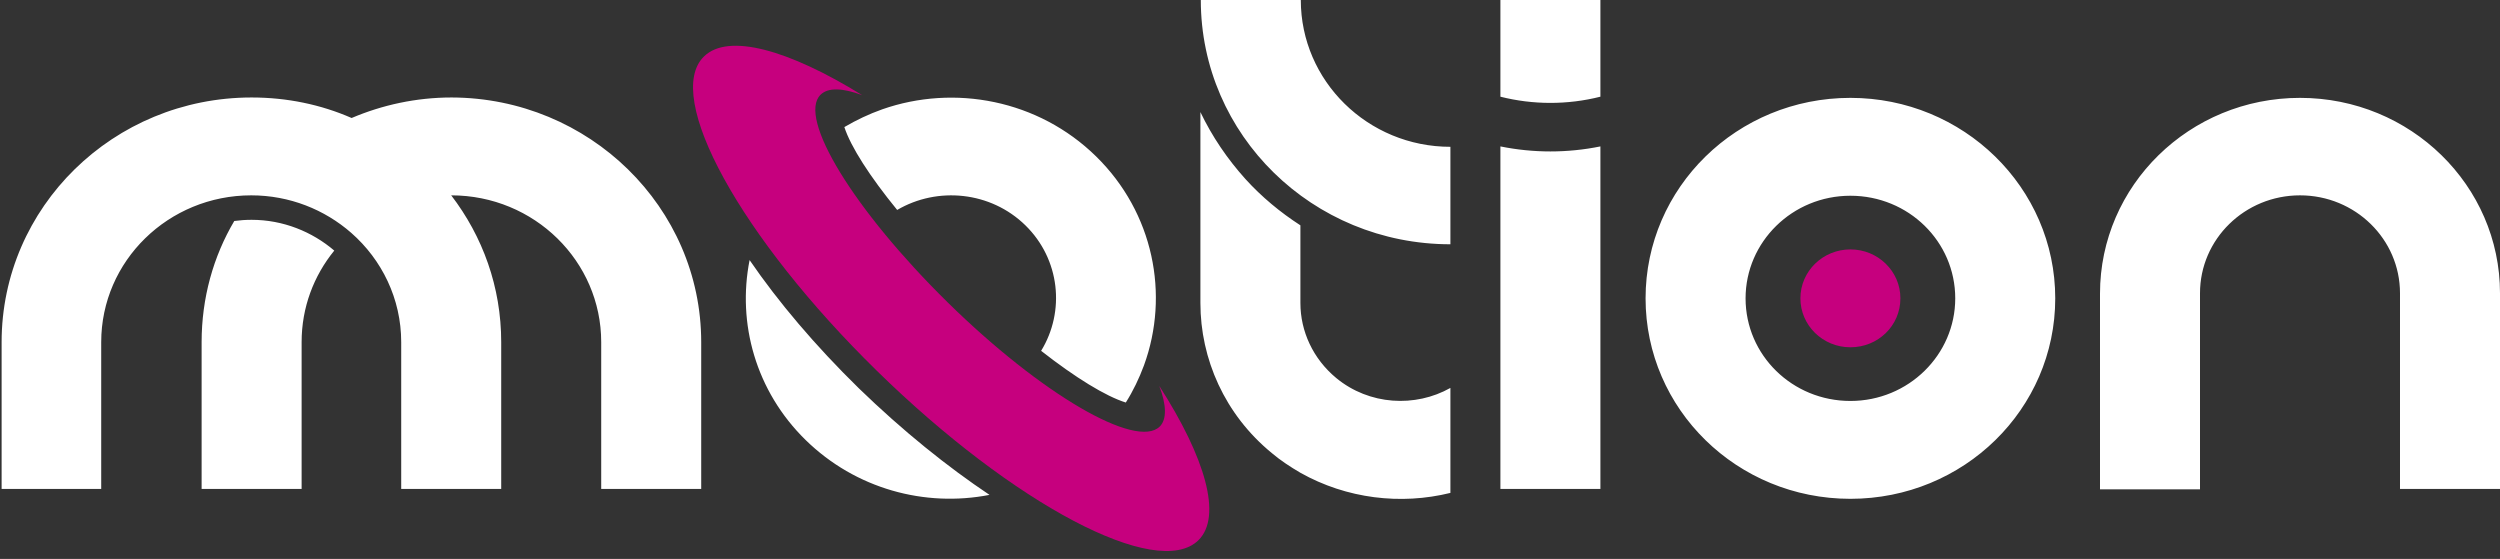
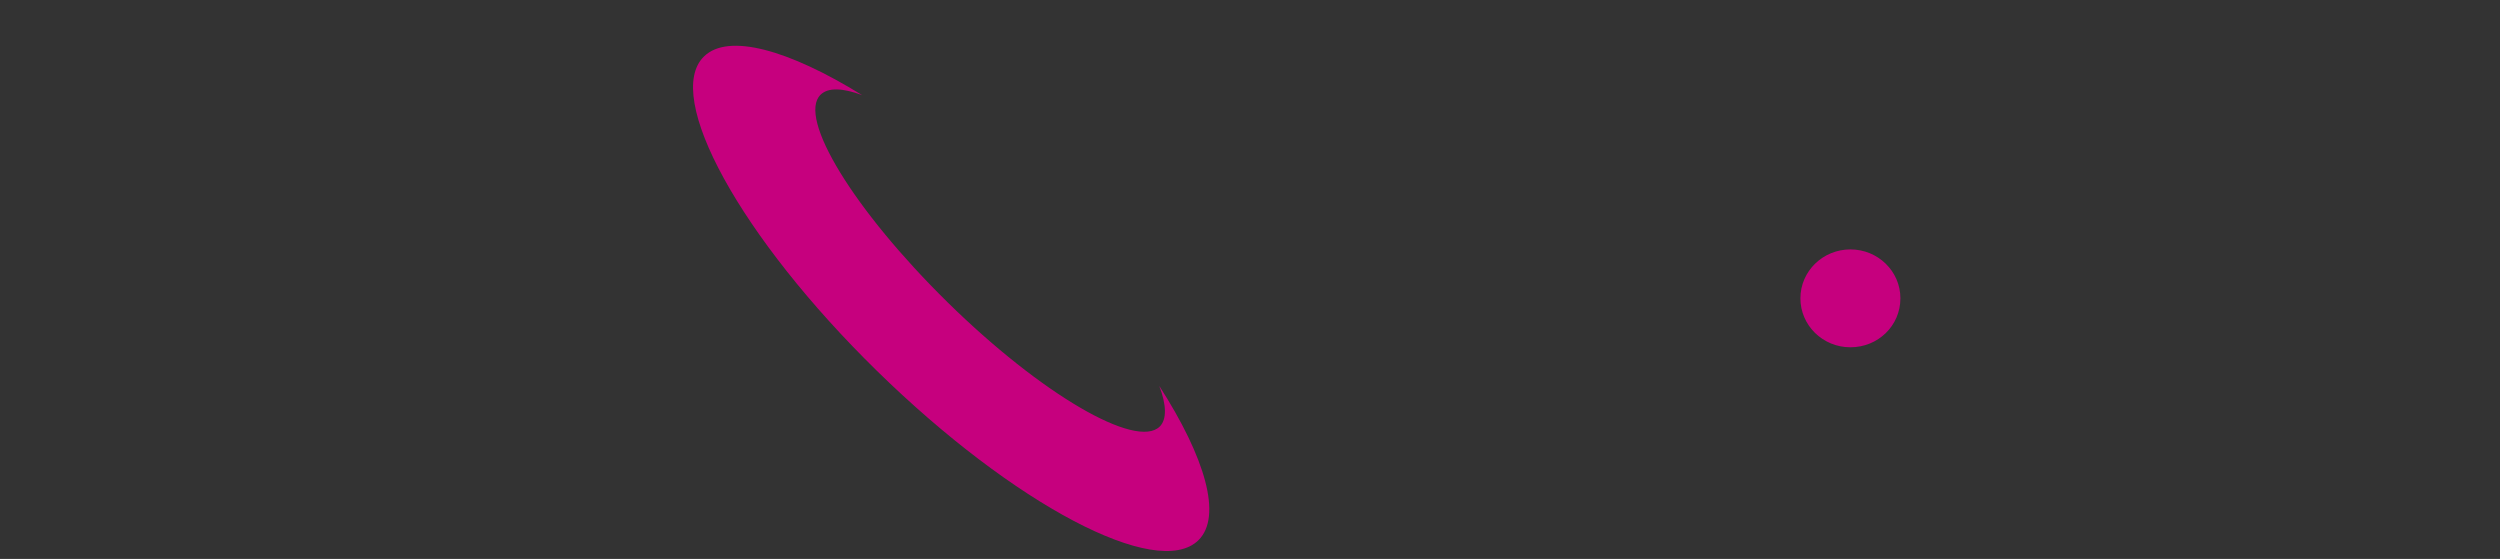
<svg xmlns="http://www.w3.org/2000/svg" width="246" height="55" viewBox="0 0 246 55" fill="none">
  <rect x="0" y="0" width="246" height="55" fill="#333333" stroke="none" />
-   <path d="M68.999 33.668V48.113H59.159V33.668C59.159 25.707 52.572 19.222 44.399 19.222C47.494 23.261 49.319 28.231 49.319 33.668V48.113H39.479V33.668C39.479 29.396 37.574 25.552 34.559 22.911C31.94 20.62 28.488 19.222 24.719 19.222C16.585 19.222 9.959 25.668 9.959 33.668V48.113H0.159V33.668C0.159 20.387 11.149 9.592 24.759 9.592C28.25 9.592 31.583 10.291 34.599 11.611C37.614 10.329 40.947 9.592 44.439 9.592C57.969 9.63 68.999 20.387 68.999 33.668ZM147.64 14.407V48.113H157.48V14.407C154.226 15.067 150.893 15.067 147.64 14.407ZM147.64 0V9.514C150.854 10.329 154.266 10.329 157.48 9.514V0H147.64ZM226.32 9.63C215.448 9.63 206.64 18.251 206.64 28.891V48.152H216.48V28.852C216.48 23.532 220.884 19.222 226.32 19.222C231.756 19.222 236.16 23.532 236.16 28.852V48.113H246V28.852C246 18.251 237.192 9.63 226.32 9.63ZM202.236 29.357C202.236 40.269 193.229 49.084 182.08 49.084C170.93 49.084 161.924 40.269 161.924 29.357C161.924 18.445 170.93 9.63 182.08 9.63C193.189 9.63 202.236 18.445 202.236 29.357ZM192.396 29.357C192.396 23.765 187.793 19.261 182.08 19.261C176.366 19.261 171.764 23.804 171.764 29.357C171.764 34.949 176.366 39.454 182.08 39.454C187.793 39.454 192.396 34.91 192.396 29.357ZM127.999 0H118.159C118.159 13.281 129.15 24.037 142.72 24.037V14.446C134.586 14.446 127.999 7.961 127.999 0ZM24.759 21.63C24.163 21.63 23.608 21.669 23.052 21.746C20.989 25.241 19.839 29.319 19.839 33.668V48.113H29.679V33.668C29.679 30.25 30.869 27.144 32.892 24.659C30.71 22.795 27.853 21.63 24.759 21.63ZM131.491 37.202C129.19 35.299 127.96 32.58 127.96 29.823V22.173C125.976 20.892 124.151 19.377 122.563 17.63C120.778 15.649 119.27 13.436 118.12 11.028V29.823C118.12 35.299 120.5 40.774 125.143 44.58C126.015 45.318 126.968 45.939 127.96 46.521C132.523 49.084 137.839 49.706 142.72 48.502V38.172C139.268 40.114 134.744 39.881 131.491 37.202ZM84.513 38.211C80.228 34.017 76.577 29.707 73.76 25.591C72.53 31.804 74.355 38.483 79.275 43.298C84.195 48.113 91.02 49.938 97.368 48.696C93.242 45.939 88.838 42.405 84.513 38.211ZM112.565 35.959C115.104 29.008 113.517 20.931 107.843 15.378C102.169 9.825 93.916 8.271 86.814 10.757C85.505 11.223 84.275 11.805 83.084 12.504C83.719 14.446 85.584 17.358 88.282 20.659C92.25 18.329 97.487 18.834 100.9 22.173C104.312 25.513 104.828 30.639 102.447 34.522C105.82 37.163 108.795 38.988 110.779 39.609C111.493 38.483 112.089 37.24 112.565 35.959Z" fill="white" />
  <path d="M117.921 53.161C113.874 57.122 99.709 49.628 86.299 36.502C72.888 23.377 65.23 9.475 69.277 5.553C71.657 3.223 77.609 4.893 84.83 9.358C82.926 8.659 81.498 8.582 80.744 9.32C78.442 11.572 84.037 20.697 93.242 29.745C102.447 38.793 111.811 44.23 114.112 41.978C114.827 41.279 114.787 39.842 114.073 37.978C118.596 45.007 120.302 50.831 117.921 53.161ZM182.08 24.542C179.382 24.542 177.16 26.678 177.16 29.357C177.16 31.998 179.342 34.172 182.08 34.172C184.818 34.172 187 32.036 187 29.357C187 26.678 184.778 24.542 182.08 24.542Z" fill="url(#paint0_linear_2648_2465)" />
  <defs>
    <linearGradient id="paint0_linear_2648_2465" x1="161.508" y1="56.272" x2="90.999" y2="-15.771" gradientUnits="userSpaceOnUse">
      <stop offset="0.3" stop-color="#C6007E" />
      <stop offset="1" stop-color="#C6007E" />
    </linearGradient>
  </defs>
</svg>